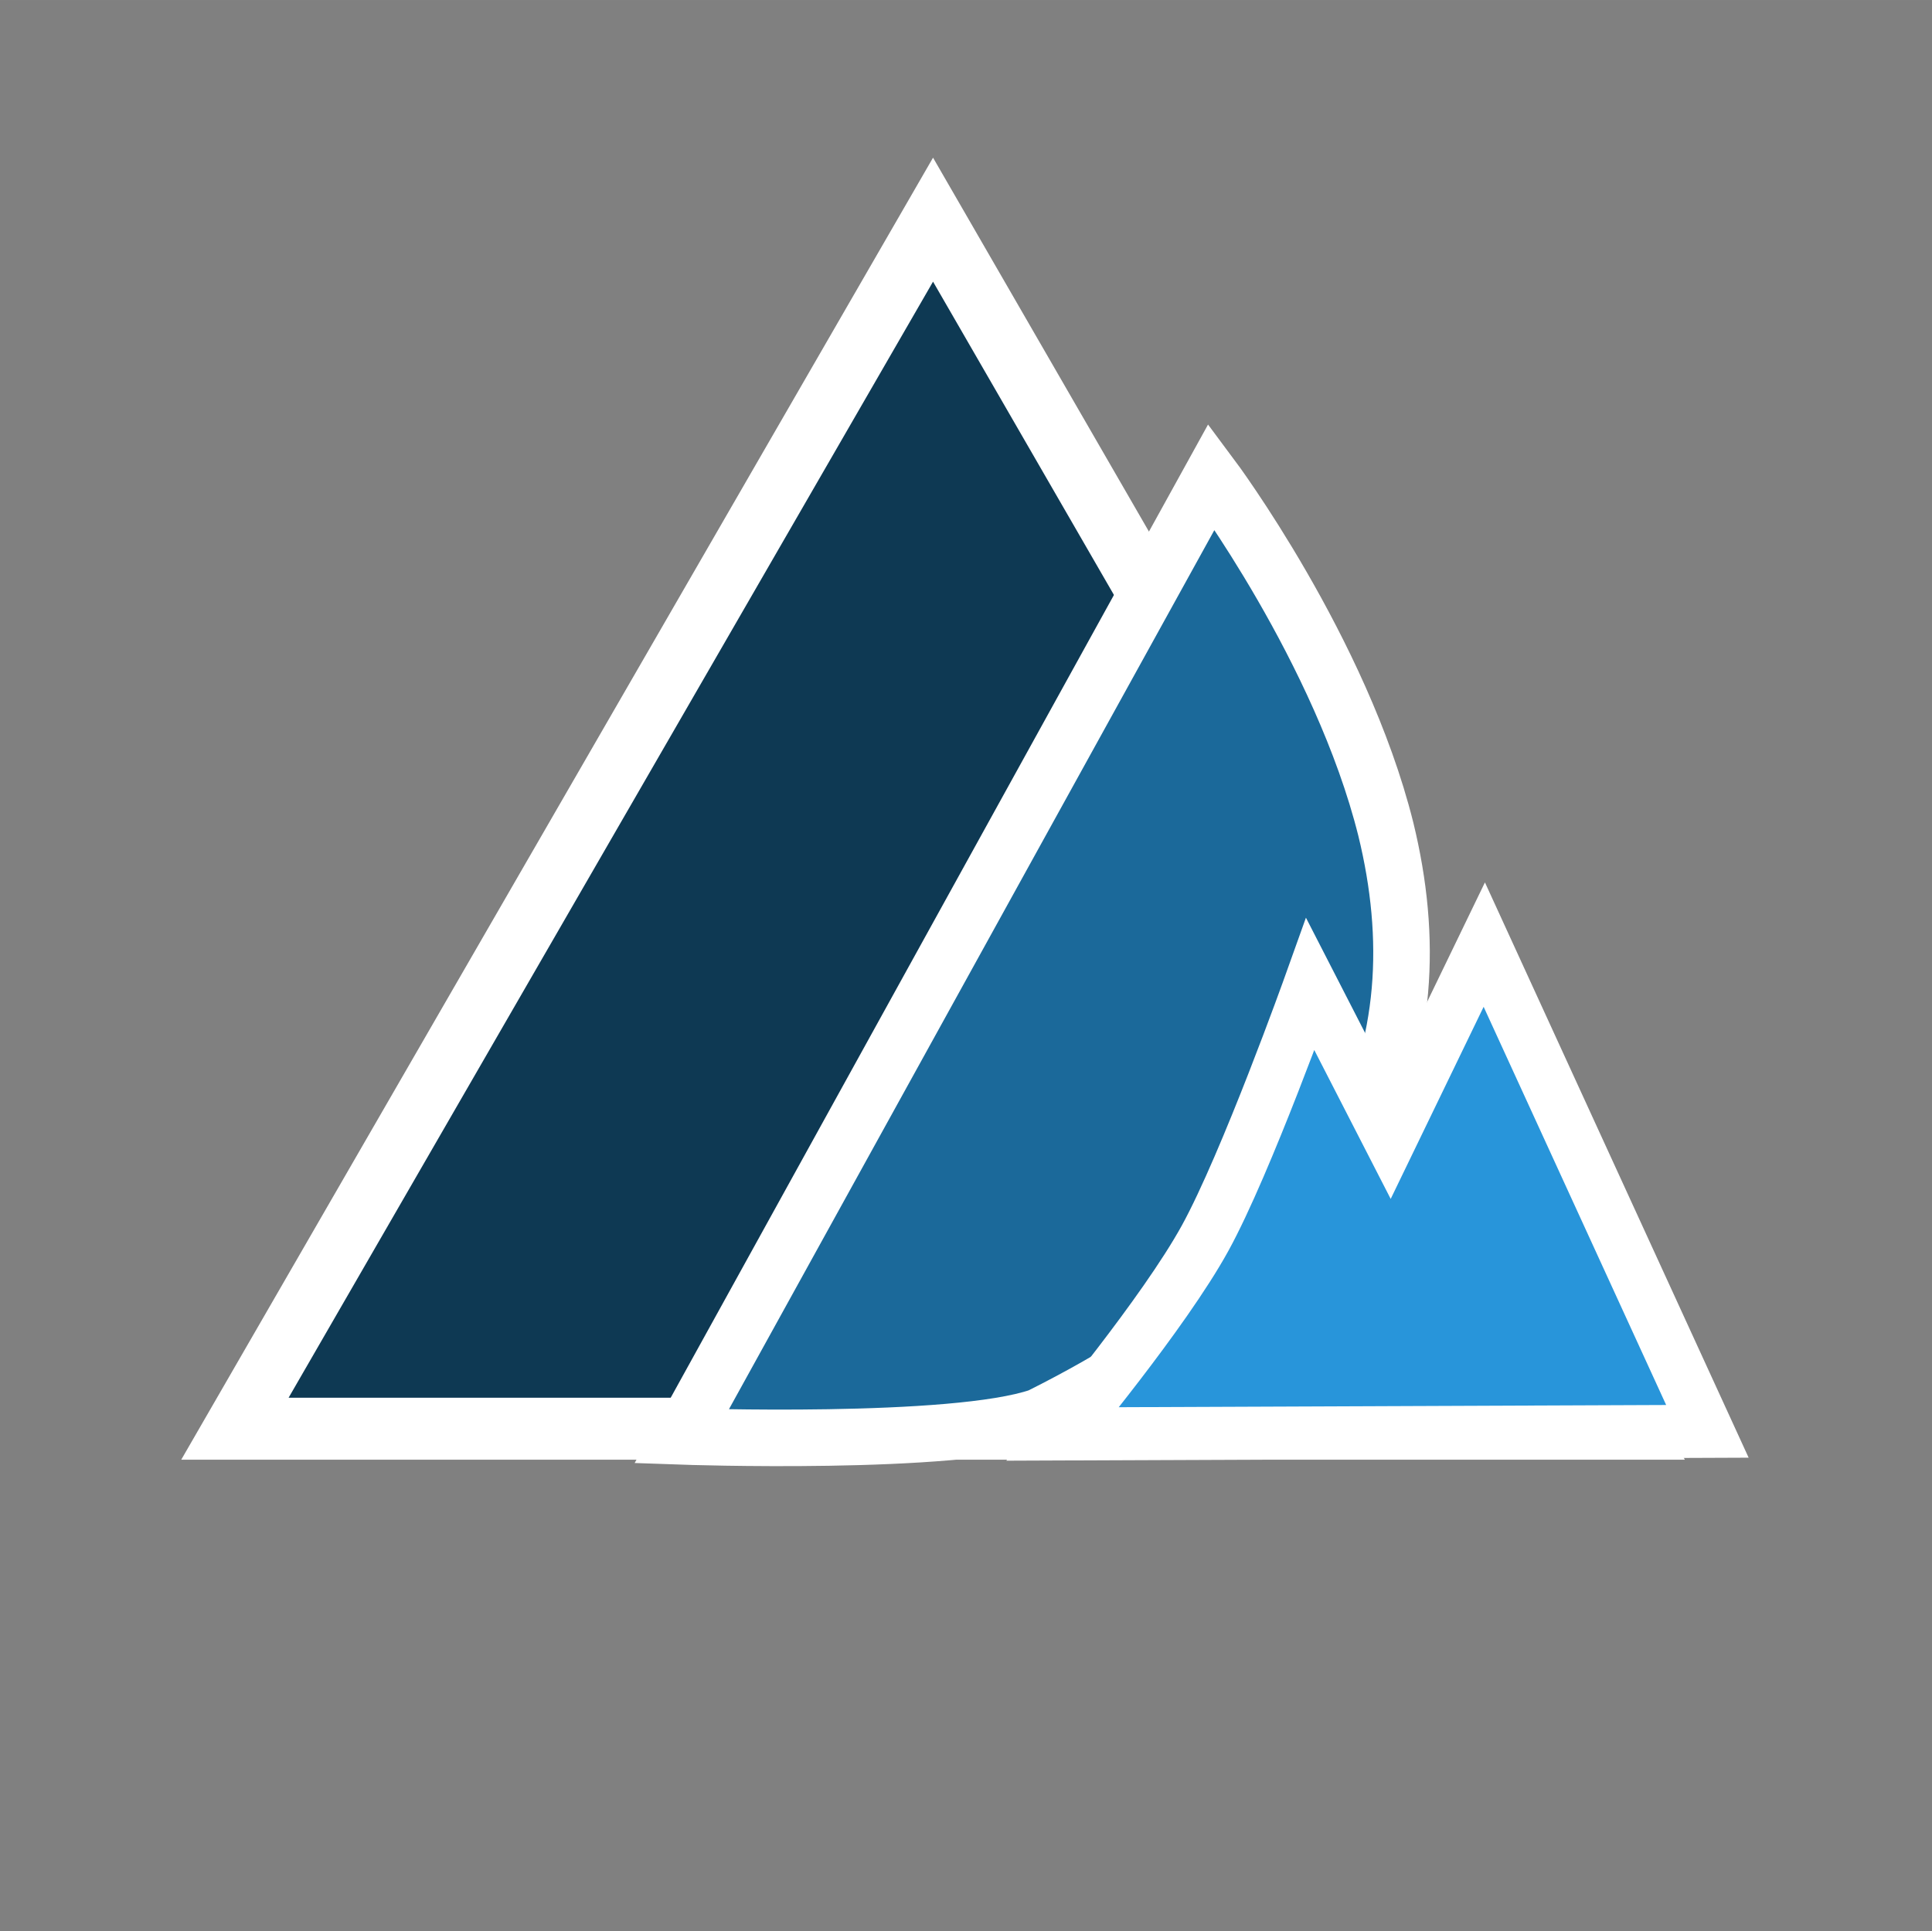
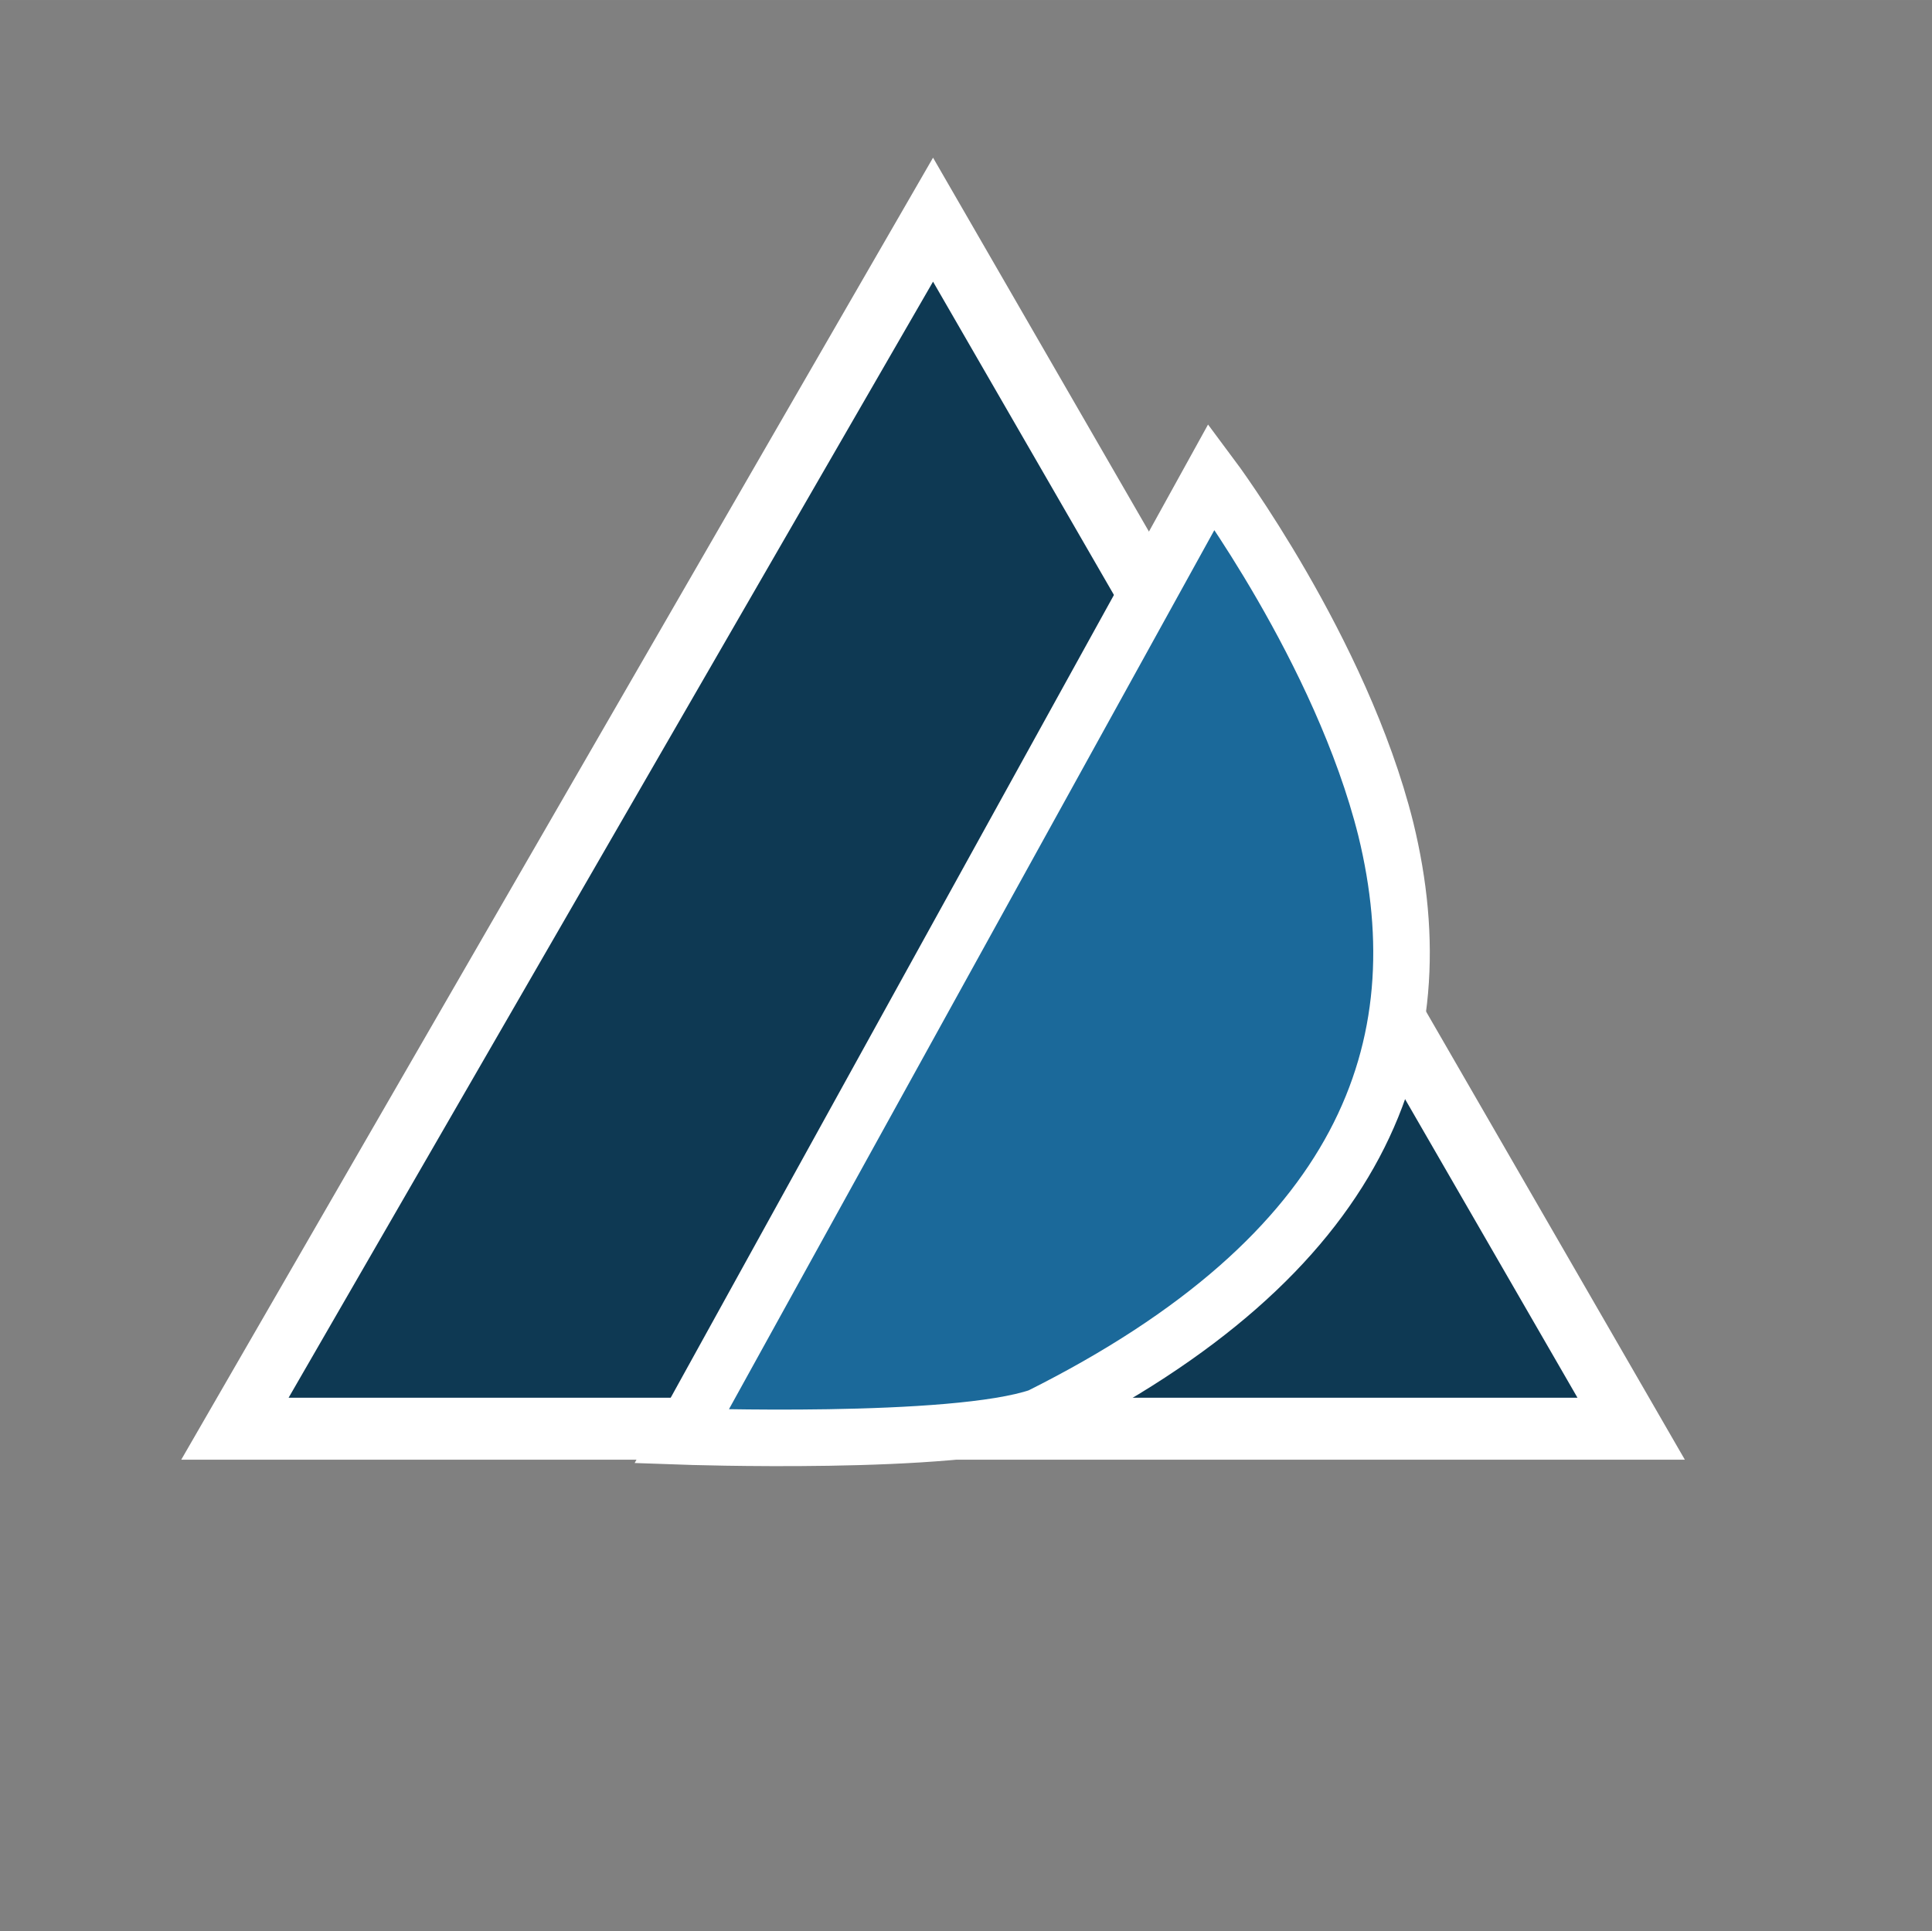
<svg xmlns="http://www.w3.org/2000/svg" xmlns:ns1="http://www.inkscape.org/namespaces/inkscape" xmlns:ns2="http://sodipodi.sourceforge.net/DTD/sodipodi-0.dtd" width="14.551mm" height="14.547mm" viewBox="0 0 49.404 49.39" version="1.1" id="svg5" ns1:version="1.2.2 (732a01da63, 2022-12-09, custom)" ns2:docname="logo.svg" ns1:export-filename="../5bc3f0ed/logo1.png" ns1:export-xdpi="1787.48" ns1:export-ydpi="1787.48">
  <rect x="0" y="0" width="49.404" height="49.39" fill="#808080" stroke="none" />
  <ns2:namedview id="namedview7" pagecolor="#ffffff" bordercolor="#000000" borderopacity="0.25" ns1:showpageshadow="2" ns1:pageopacity="0.0" ns1:pagecheckerboard="true" ns1:deskcolor="#d1d1d1" ns1:document-units="mm" showgrid="false" ns1:zoom="7.9421344" ns1:cx="20.838227" ns1:cy="27.448541" ns1:window-width="1523" ns1:window-height="991" ns1:window-x="26" ns1:window-y="23" ns1:window-maximized="0" ns1:current-layer="layer1" />
  <defs id="defs2" />
  <g ns1:label="Ebene 1" ns1:groupmode="layer" id="layer1" transform="translate(-41.219,-84.084)">
    <g id="g2940" transform="matrix(0.913,0,0,0.913,-86.686,-34.662)">
      <path ns2:type="star" style="fill:#0e3953;fill-opacity:1;stroke:#ffffff;stroke-width:2.726;stroke-dasharray:none;stroke-opacity:1" id="path1742" ns1:flatsided="true" ns2:sides="3" ns2:cx="102.99511" ns2:cy="61.650719" ns2:r1="35.444748" ns2:r2="17.722372" ns2:arg1="0.52359878" ns2:arg2="1.5707963" ns1:rounded="0" ns1:randomized="0" d="m 133.691,79.373 -61.392,0 30.696,-53.167 z" transform="matrix(0.637,0,0,0.637,100.618,119.521)" ns1:transform-center-y="-5.6463673" ns1:transform-center-x="3.0700997e-06" />
      <path style="fill:#1b699a;fill-opacity:1;stroke:#ffffff;stroke-width:1.584;stroke-dasharray:none;stroke-opacity:1" d="m 159.185,170.296 14.843,-26.885 c 0,0 3.626,4.858 4.879,9.875 1.501,6.144 -0.62,11.919 -9.698,16.454 -2.383,0.825 -10.024,0.556 -10.024,0.556 z" id="path2011" ns2:nodetypes="ccccc" />
-       <path id="path1742-9-0" style="fill:#2895da;fill-opacity:1;stroke:#ffffff;stroke-width:1.485;stroke-dasharray:none;stroke-opacity:1" ns1:transform-center-x="-7.2634044e-06" ns1:transform-center-y="-2.2608803" d="m 176.792,157.631 c 0,0 -1.792,5.013 -2.946,7.113 -1.154,2.1 -3.978,5.484 -3.978,5.484 l 18.046,-0.073 -6.249,-13.634 -2.641,5.459 z" ns2:nodetypes="czccccc" />
    </g>
  </g>
</svg>